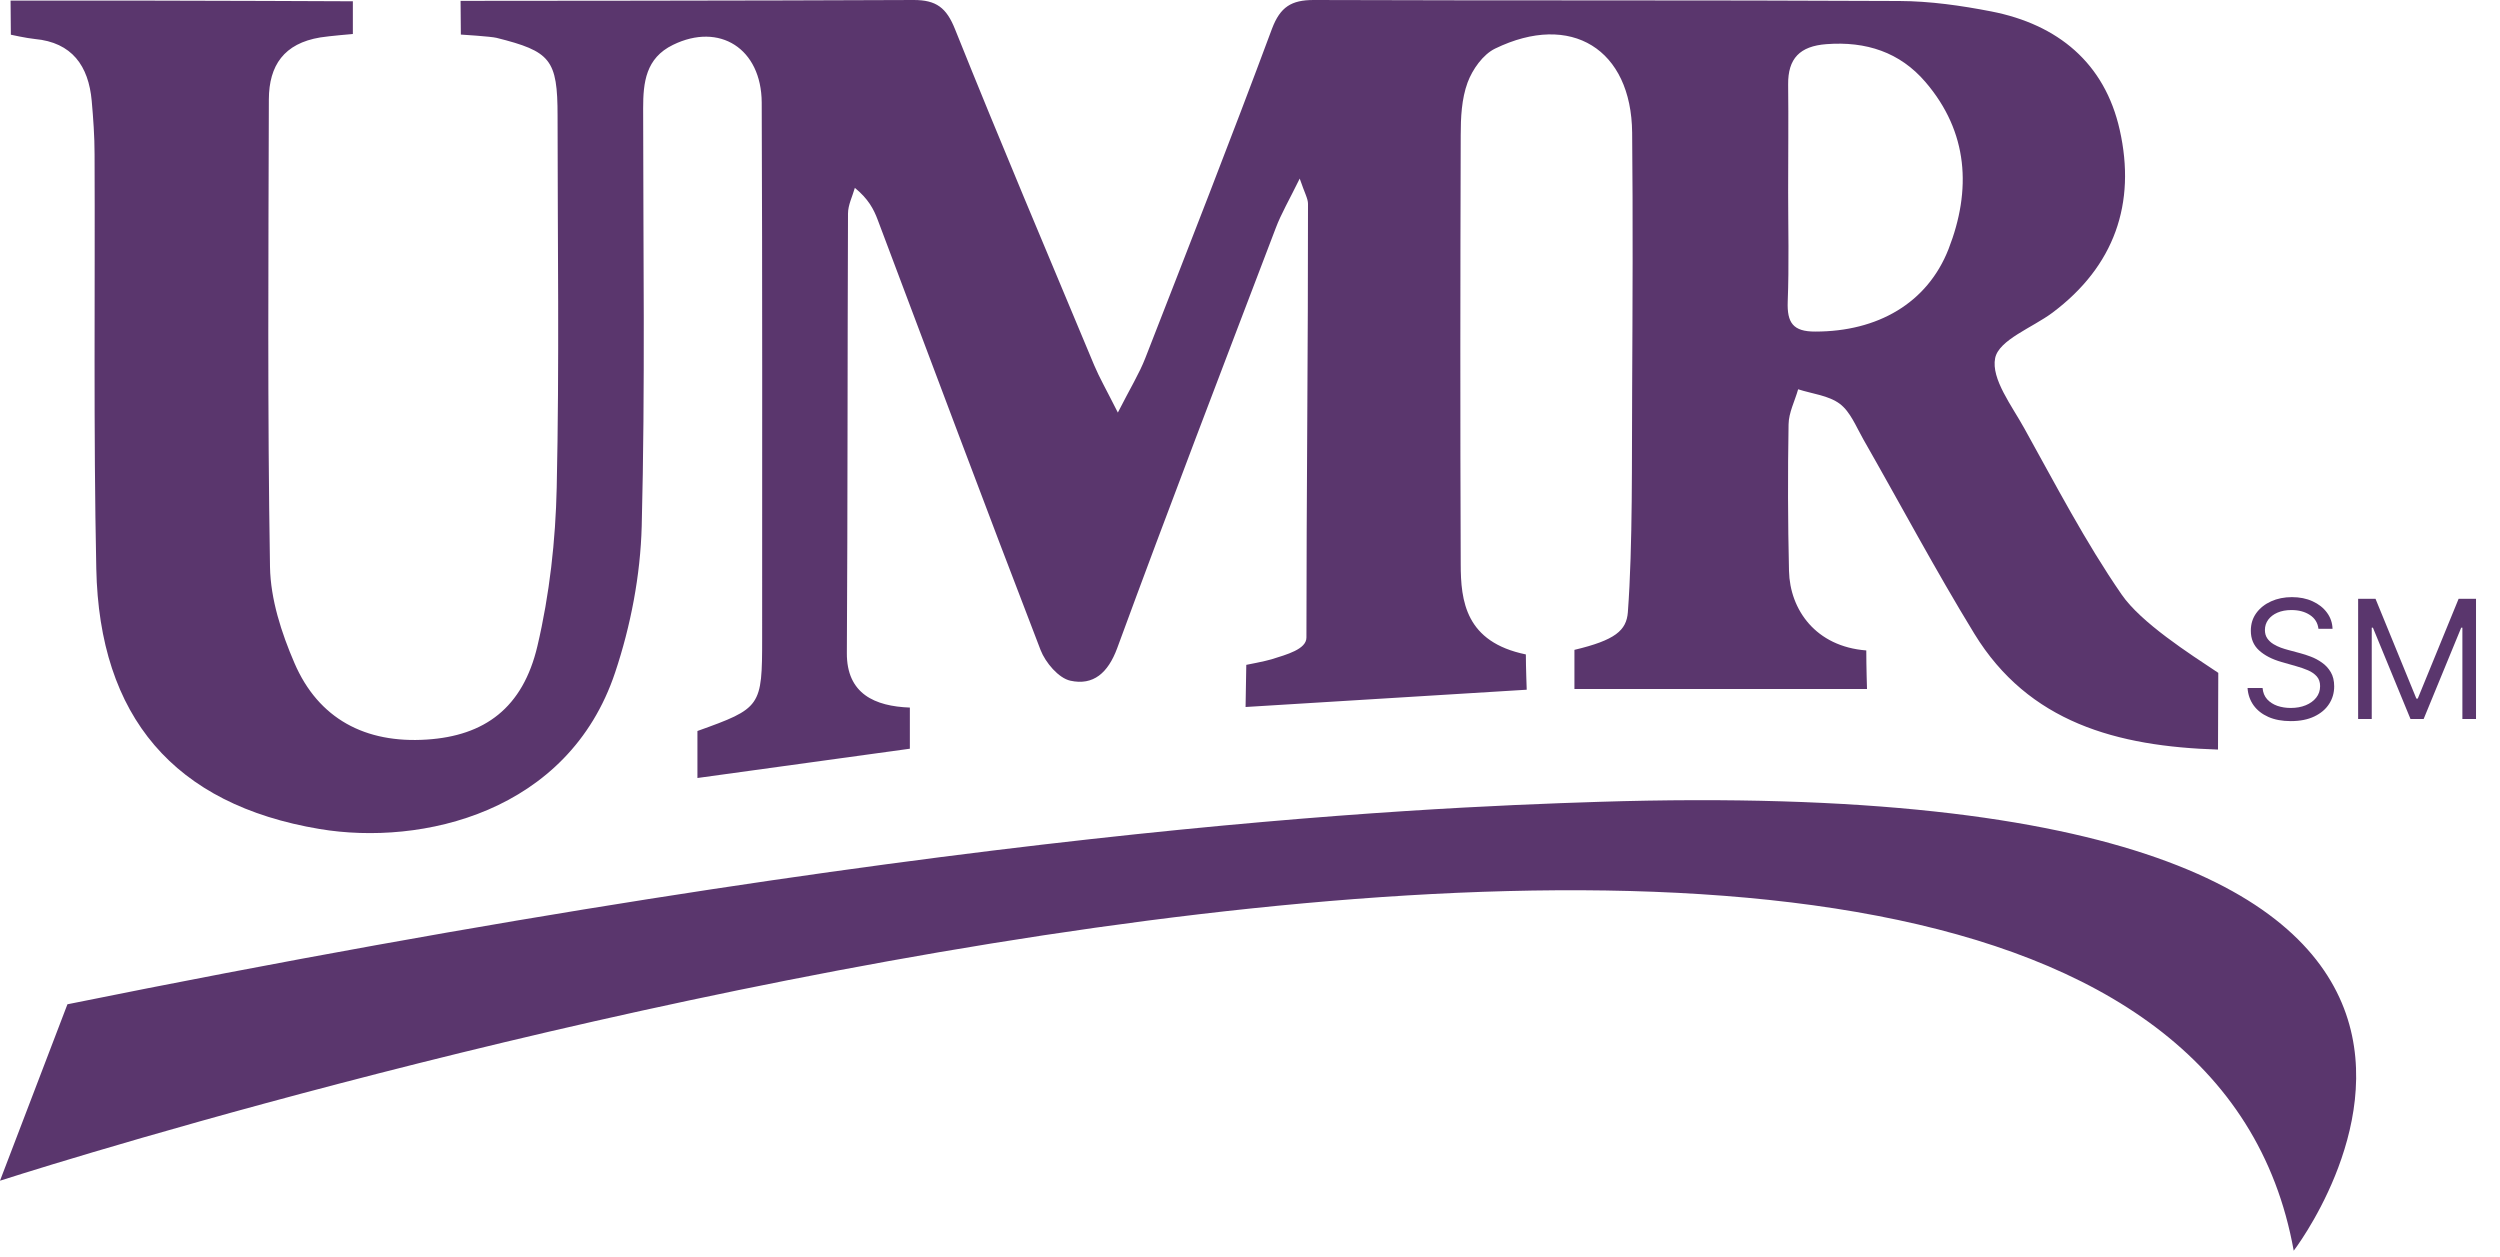
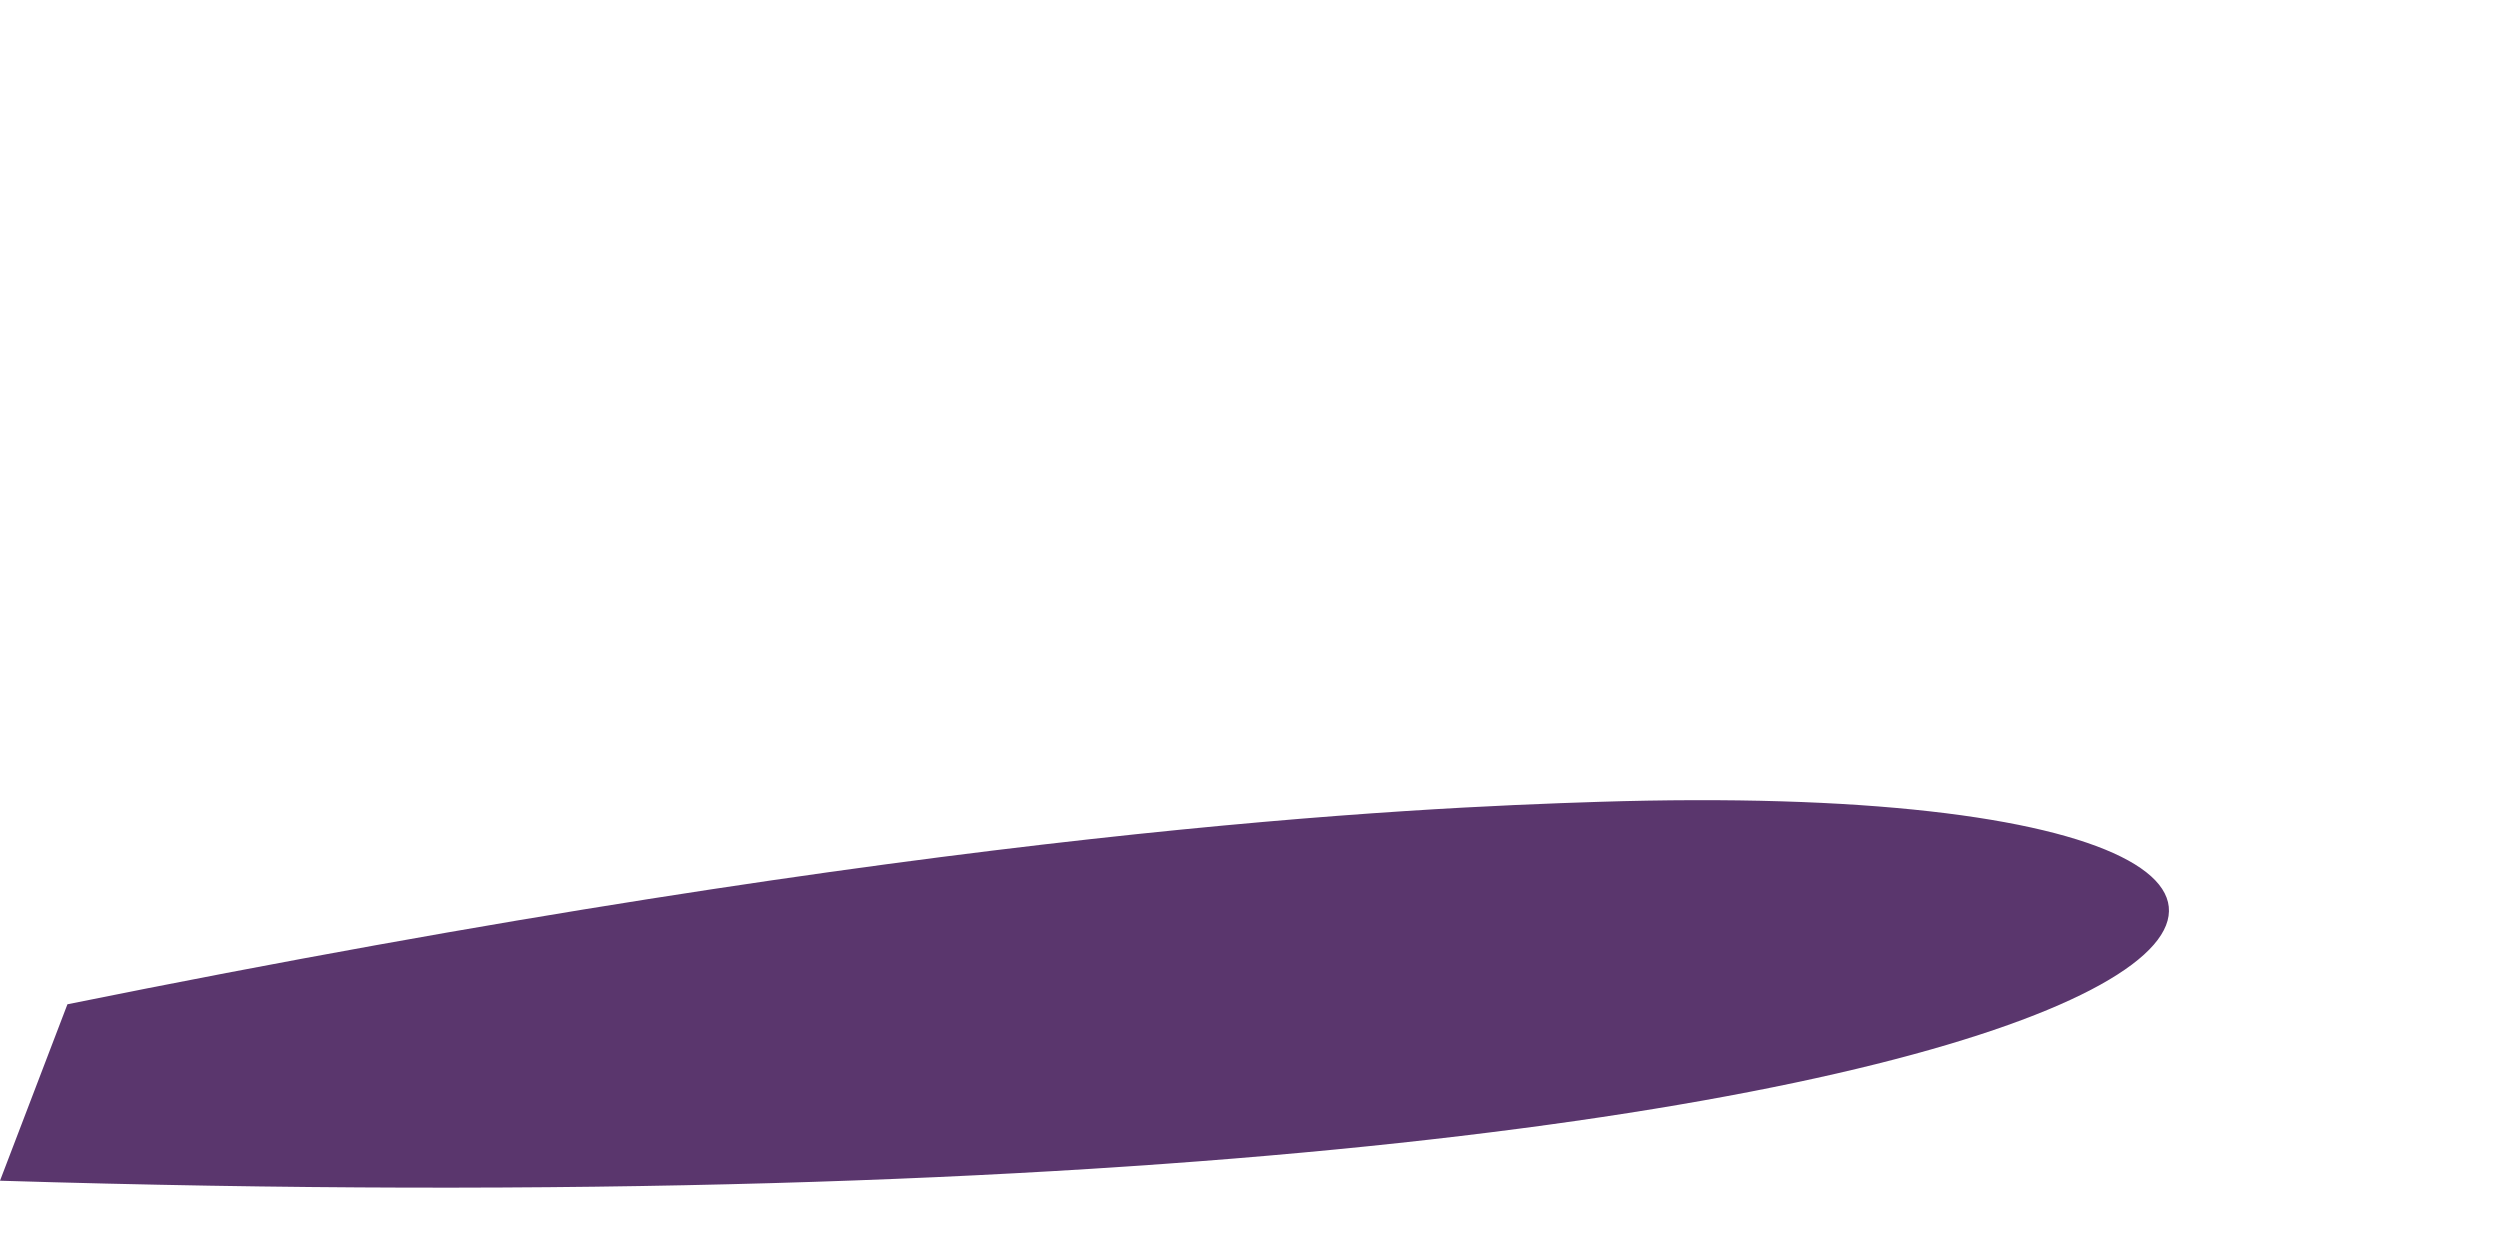
<svg xmlns="http://www.w3.org/2000/svg" width="175" height="88" viewBox="0 0 175 88" fill="none">
-   <path d="M155.26 52.47C148.18 52.25 142.01 50.57 138.21 44.37C135.48 39.91 133.02 35.28 130.42 30.73C129.93 29.87 129.53 28.83 128.79 28.27C128 27.68 126.86 27.57 125.87 27.25C125.64 28.07 125.21 28.88 125.2 29.71C125.14 33.12 125.15 36.54 125.23 39.96C125.29 42.68 127.1 45.26 130.64 45.53C130.64 46.67 130.69 48.23 130.69 48.23H110.21V45.49C113.07 44.81 113.85 44.13 113.95 42.86C114.3 38.13 114.22 32.04 114.25 27.29C114.28 21.29 114.31 15.29 114.25 9.29C114.2 3.44 109.98 0.82 104.66 3.4C103.81 3.81 103.07 4.86 102.73 5.78C102.31 6.92 102.25 8.23 102.25 9.47C102.22 19.47 102.21 29.47 102.25 39.47C102.25 42.09 102.59 44.94 106.81 45.81C106.81 46.67 106.87 48.28 106.87 48.28L87.19 49.49L87.24 46.54C87.24 46.54 88.6 46.28 89.01 46.15C90.06 45.82 91.45 45.45 91.45 44.63C91.45 34.97 91.57 23.94 91.56 14.27C91.56 13.9 91.33 13.53 90.98 12.5C90.24 14.01 89.68 14.96 89.3 15.97C85.57 25.76 81.81 35.55 78.2 45.38C77.56 47.11 76.53 48 74.93 47.65C74.1 47.47 73.18 46.38 72.84 45.5C68.98 35.49 65.23 25.43 61.44 15.39C61.16 14.64 60.78 13.92 59.84 13.15C59.67 13.75 59.36 14.35 59.36 14.95C59.32 25.2 59.34 35.45 59.28 45.7C59.26 48.58 61.25 49.44 63.69 49.53V52.41L48.82 54.46V51.17C53.28 49.57 53.35 49.48 53.35 44.68C53.35 32.18 53.37 19.68 53.32 7.18C53.3 3.39 50.36 1.55 47.11 3.14C45.2 4.07 45.02 5.77 45.02 7.58C45.02 17.33 45.17 27.08 44.92 36.83C44.83 40.27 44.15 43.81 43.06 47.07C39.79 56.88 29.52 59.23 22.37 58.03C12.18 56.32 6.95 50.17 6.74 39.8C6.54 30.14 6.66 20.47 6.62 10.8C6.62 9.55 6.53 8.3 6.42 7.06C6.2 4.61 5.04 2.97 2.44 2.73C1.84 2.67 0.76 2.43 0.76 2.43C0.76 2.43 0.74 0.18 0.74 0.04C3.34 0.04 6.46 0.04 9.18 0.04C13.51 0.04 24.7 0.09 24.7 0.09V2.38C24.7 2.38 23.04 2.52 22.42 2.62C19.88 3.04 18.83 4.58 18.82 6.95C18.79 17.87 18.72 28.78 18.9 39.69C18.94 41.95 19.7 44.3 20.61 46.41C22.29 50.32 25.58 52.05 29.87 51.77C33.92 51.51 36.6 49.56 37.62 45.22C38.47 41.61 38.89 37.83 38.97 34.12C39.16 25.46 39.03 16.79 39.03 8.12C39.03 4.15 38.54 3.6 34.76 2.65C34.37 2.55 32.26 2.42 32.26 2.42L32.24 0.06C32.24 0.06 54.29 0.05 63.96 0C65.54 0 66.25 0.54 66.85 2.04C70.01 9.92 73.32 17.73 76.59 25.56C76.96 26.44 77.44 27.27 78.25 28.88C79.13 27.15 79.75 26.15 80.17 25.07C83.16 17.4 86.17 9.73 89.04 2.01C89.62 0.48 90.4 0 91.96 0C105.63 0.05 119.29 0 132.96 0.07C135.11 0.08 137.28 0.39 139.39 0.8C144.05 1.71 147.33 4.41 148.38 9.09C149.54 14.24 148.01 18.64 143.67 21.89C142.26 22.94 139.92 23.79 139.66 25.07C139.37 26.52 140.83 28.4 141.71 30C143.89 33.92 145.97 37.93 148.51 41.61C149.87 43.59 153.25 45.75 155.28 47.1C155.28 48.64 155.26 52.07 155.26 52.46V52.47ZM125.18 13.4H125.17C125.17 15.97 125.24 18.55 125.14 21.12C125.09 22.58 125.5 23.22 127.08 23.21C131.41 23.21 134.91 21.24 136.4 17.43C138.01 13.3 137.79 9.25 134.78 5.74C132.99 3.65 130.62 2.88 127.85 3.09C125.99 3.23 125.15 4.09 125.17 5.92C125.2 8.41 125.17 10.9 125.17 13.39L125.18 13.4Z" fill="#5A366D" />
-   <path d="M162.292 44.018C162.243 43.601 162.043 43.278 161.692 43.048C161.341 42.818 160.911 42.703 160.401 42.703C160.029 42.703 159.703 42.763 159.423 42.884C159.147 43.004 158.93 43.17 158.774 43.381C158.621 43.592 158.544 43.832 158.544 44.1C158.544 44.325 158.597 44.518 158.704 44.679C158.814 44.838 158.954 44.971 159.123 45.078C159.293 45.182 159.471 45.269 159.658 45.337C159.844 45.403 160.015 45.456 160.171 45.497L161.026 45.727C161.245 45.785 161.489 45.864 161.758 45.966C162.029 46.067 162.288 46.206 162.534 46.381C162.784 46.553 162.989 46.775 163.151 47.047C163.312 47.318 163.393 47.651 163.393 48.045C163.393 48.5 163.274 48.911 163.036 49.278C162.8 49.645 162.455 49.937 162 50.153C161.548 50.37 160.999 50.478 160.352 50.478C159.749 50.478 159.228 50.381 158.786 50.186C158.348 49.992 158.003 49.721 157.751 49.373C157.502 49.025 157.36 48.62 157.328 48.16H158.38C158.407 48.478 158.514 48.741 158.7 48.949C158.889 49.155 159.128 49.308 159.415 49.41C159.706 49.508 160.018 49.557 160.352 49.557C160.741 49.557 161.091 49.495 161.4 49.368C161.71 49.24 161.955 49.062 162.136 48.834C162.317 48.604 162.407 48.336 162.407 48.029C162.407 47.749 162.329 47.522 162.173 47.347C162.017 47.171 161.811 47.029 161.556 46.919C161.301 46.81 161.026 46.714 160.73 46.632L159.695 46.336C159.037 46.147 158.517 45.877 158.133 45.526C157.749 45.175 157.558 44.717 157.558 44.149C157.558 43.678 157.685 43.267 157.94 42.916C158.197 42.563 158.543 42.289 158.975 42.095C159.411 41.897 159.897 41.799 160.434 41.799C160.977 41.799 161.459 41.896 161.881 42.09C162.303 42.282 162.637 42.545 162.884 42.88C163.133 43.214 163.264 43.593 163.278 44.018H162.292ZM165.069 41.914H166.285L169.145 48.9H169.244L172.104 41.914H173.321V50.33H172.367V43.936H172.285L169.655 50.33H168.735L166.104 43.936H166.022V50.33H165.069V41.914Z" fill="#5A366D" />
-   <path d="M4.72 70.3L0 82.65C0 82.65 150.93 33.79 160.56 87.55C160.56 87.55 186.53 53.77 111.88 56.13C98.99 56.54 65.75 57.95 4.72 70.3Z" fill="#5A366D" />
+   <path d="M4.72 70.3L0 82.65C160.56 87.55 186.53 53.77 111.88 56.13C98.99 56.54 65.75 57.95 4.72 70.3Z" fill="#5A366D" />
</svg>